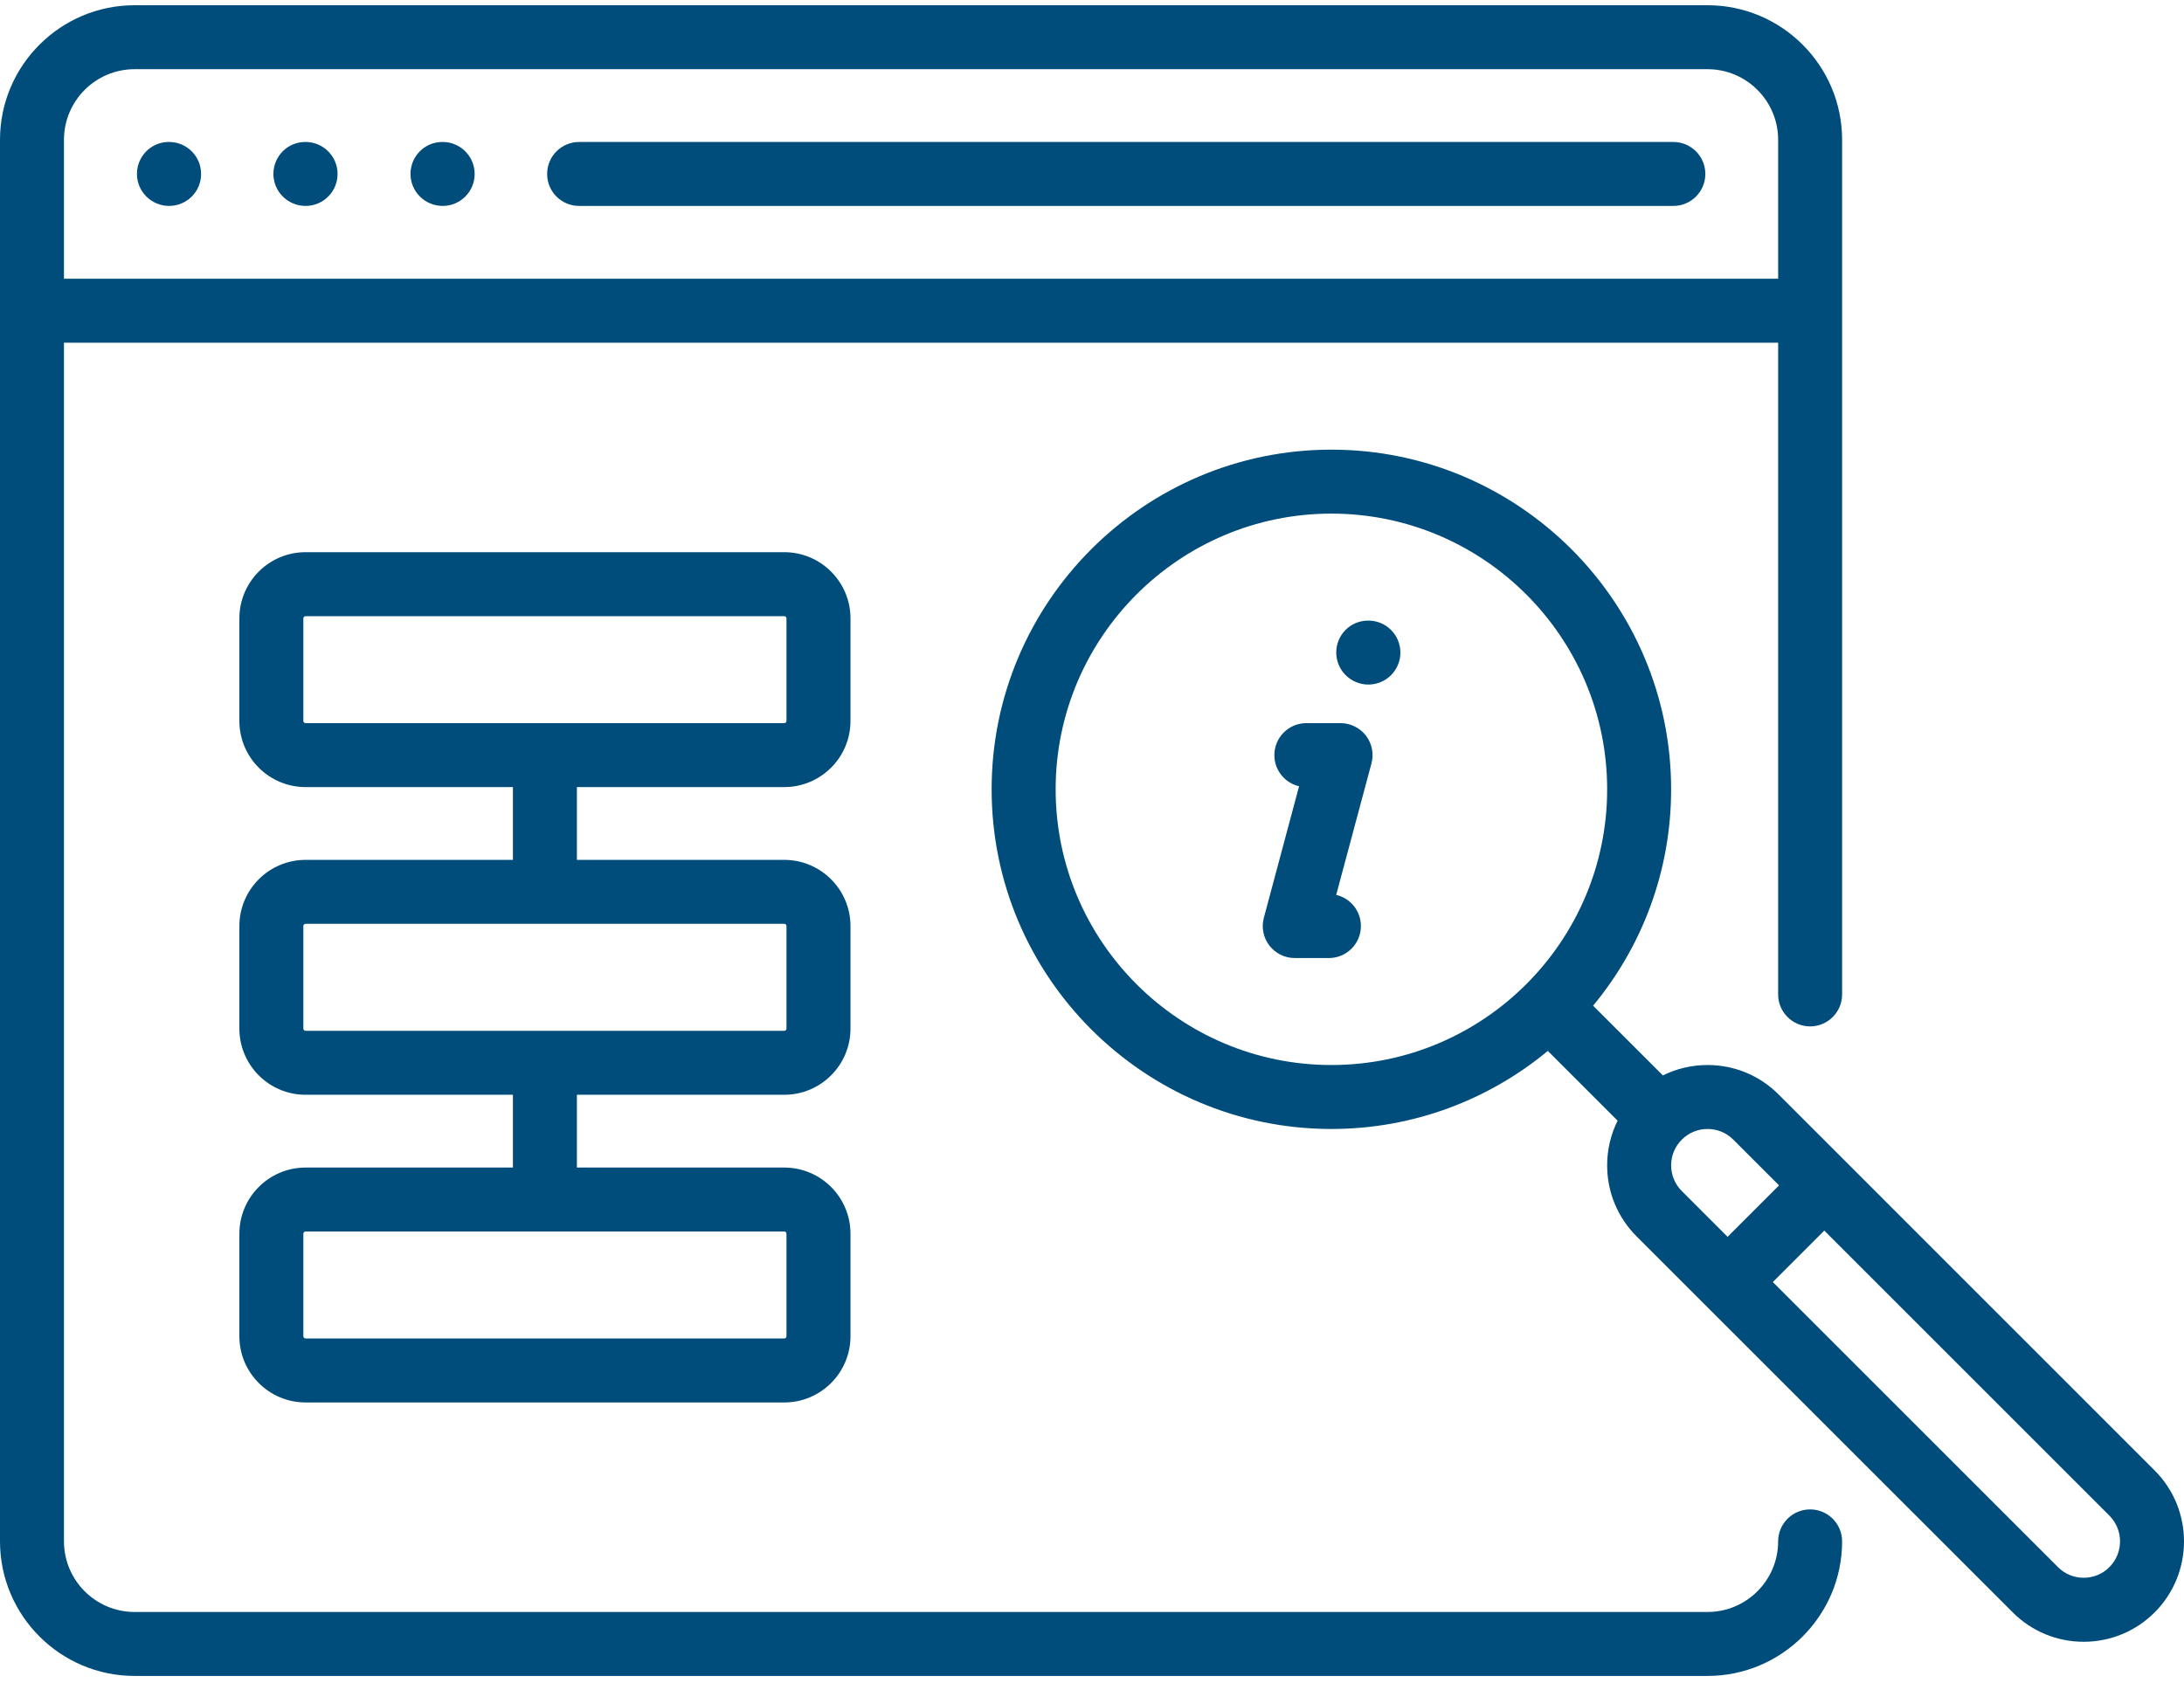
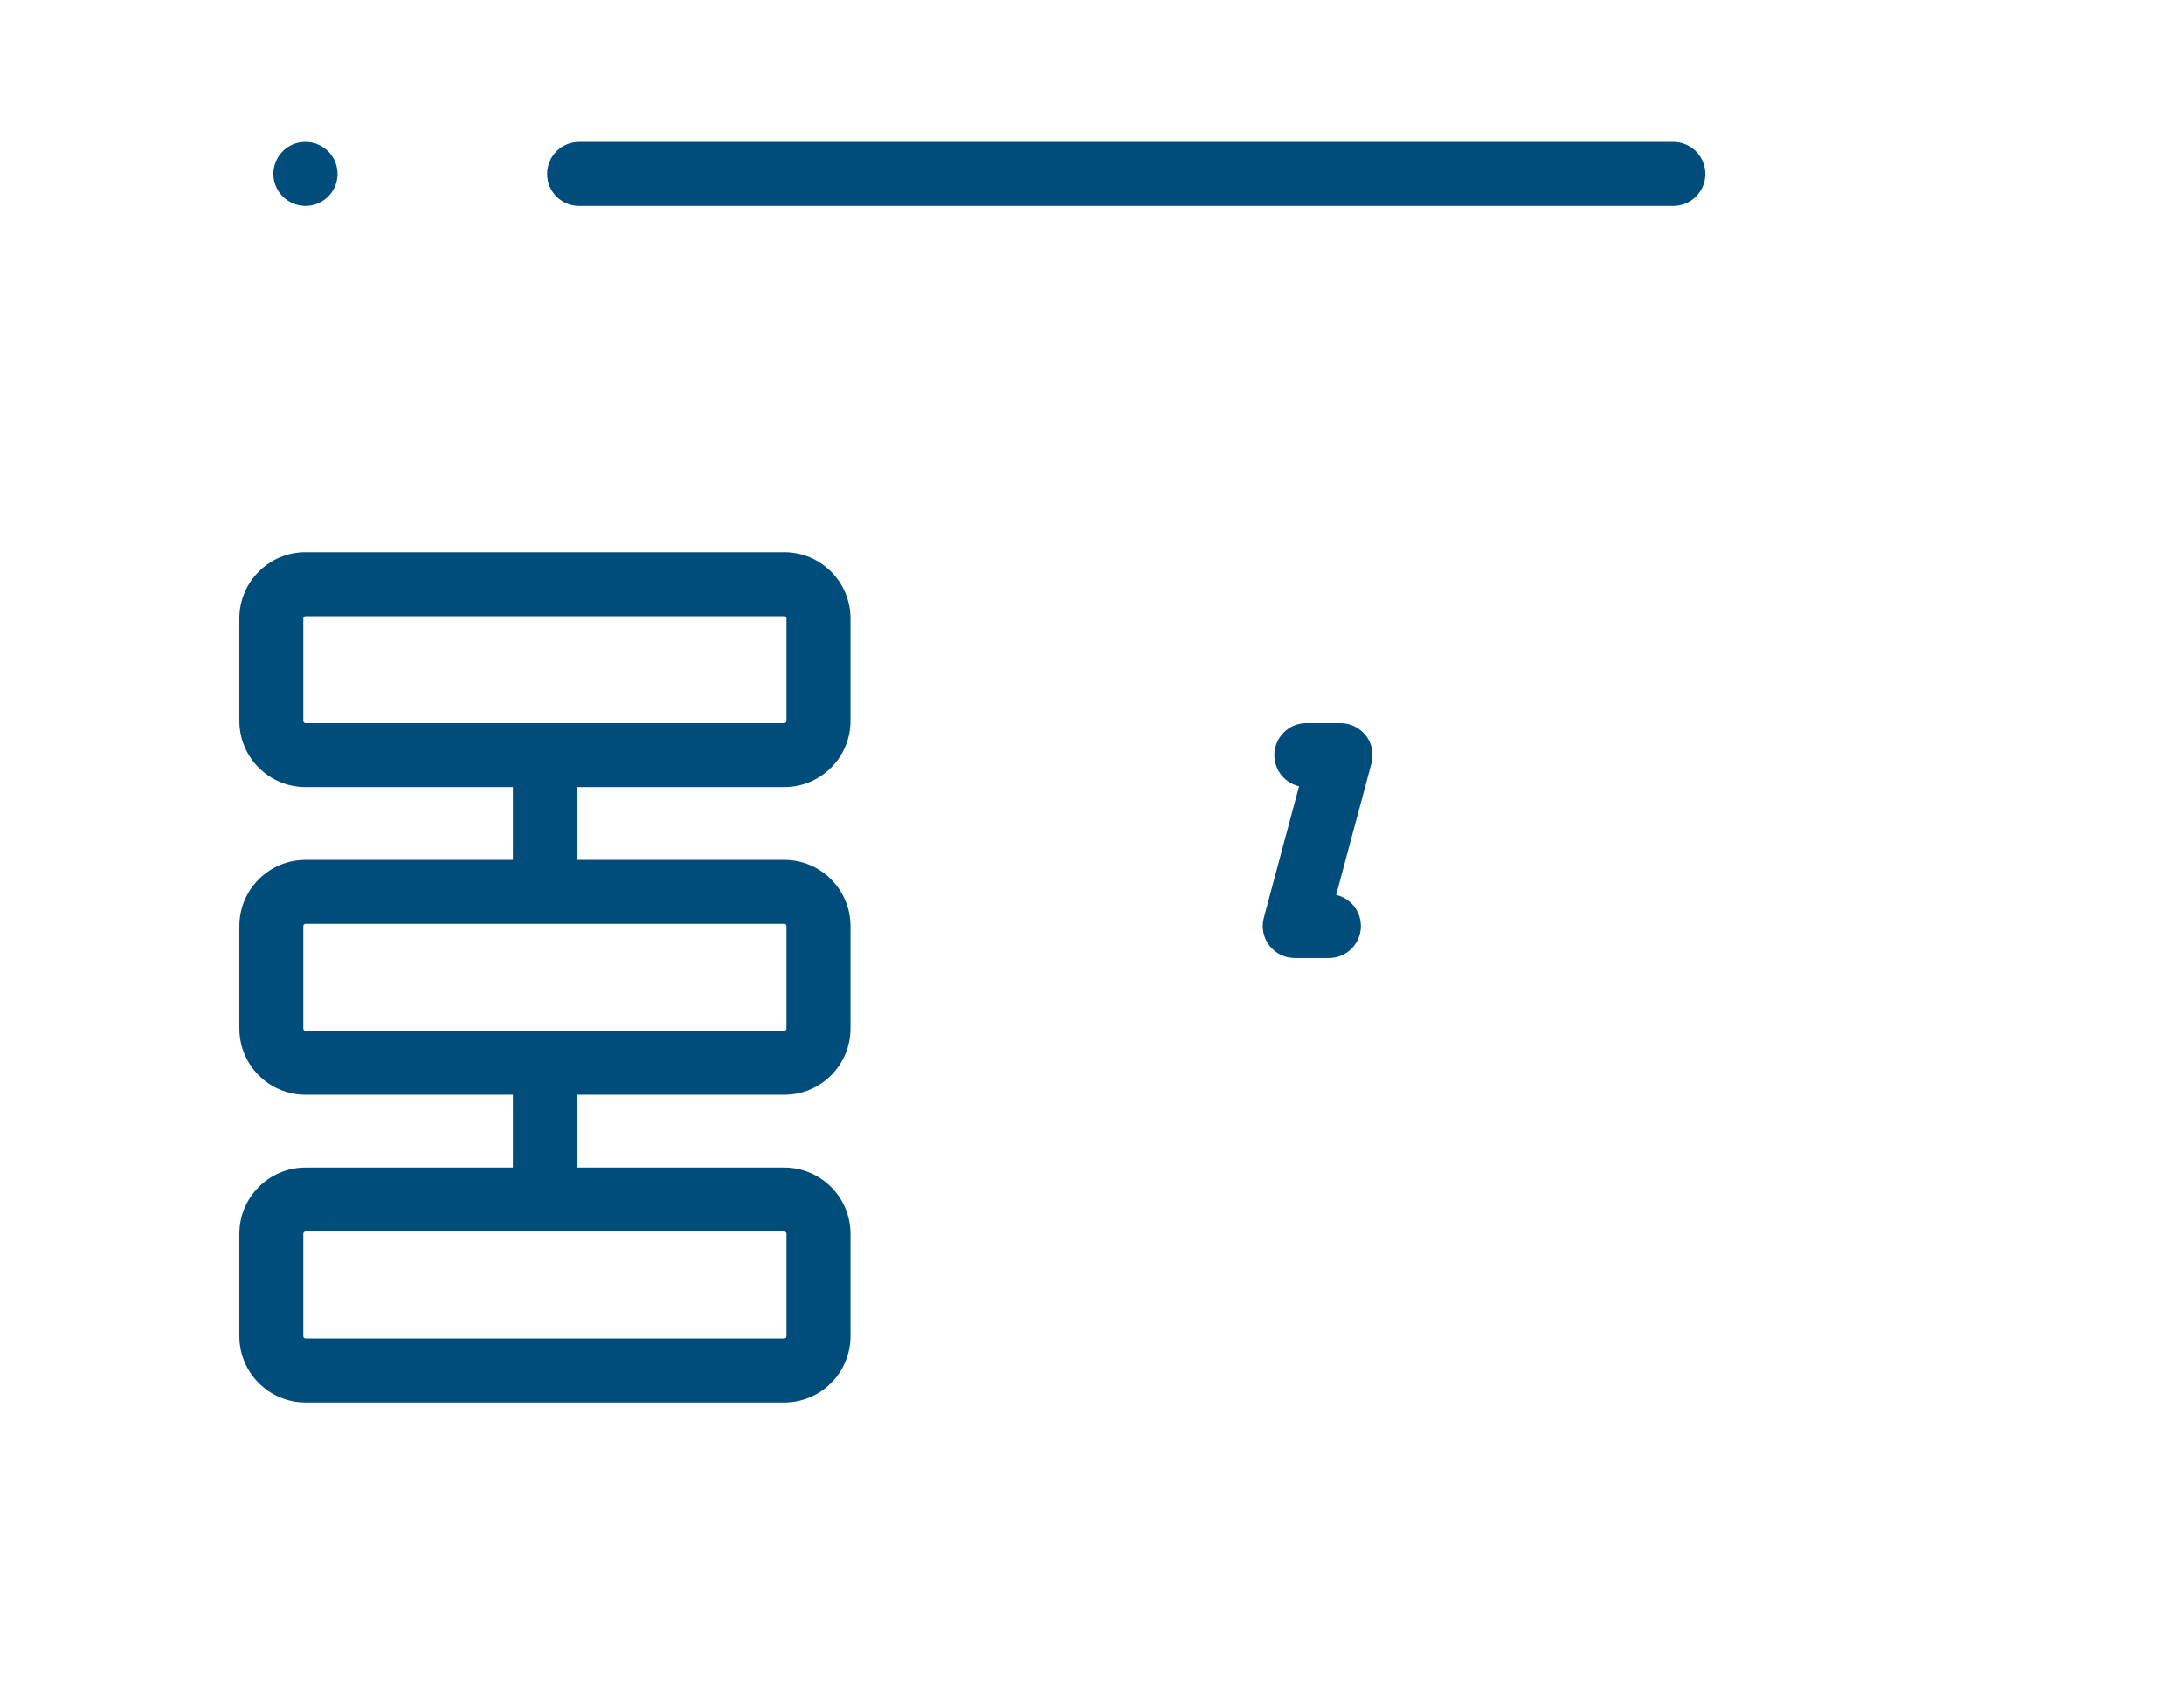
<svg xmlns="http://www.w3.org/2000/svg" width="48" height="37" viewBox="0 0 48 37" fill="none">
-   <path fill-rule="evenodd" clip-rule="evenodd" d="M39.08 33.885C39.08 33.497 39.395 33.182 39.783 33.182C40.171 33.182 40.486 33.497 40.486 33.885C40.486 35.516 39.159 36.843 37.528 36.843H2.958C1.327 36.843 0 35.516 0 33.885V3.073C0 1.442 1.327 0.115 2.958 0.115H37.528C39.159 0.115 40.486 1.442 40.486 3.073V21.861C40.486 22.249 40.171 22.564 39.783 22.564C39.395 22.564 39.08 22.249 39.08 21.861V7.534H1.406V33.885C1.406 34.741 2.102 35.437 2.958 35.437H37.528C38.384 35.437 39.08 34.741 39.08 33.885ZM37.528 1.521H2.958C2.102 1.521 1.406 2.217 1.406 3.073V6.127H39.08V3.073C39.08 2.217 38.384 1.521 37.528 1.521Z" fill="#004D7B" />
-   <path d="M3.717 4.527C4.105 4.527 4.42 4.213 4.42 3.824C4.42 3.436 4.105 3.121 3.717 3.121H3.709C3.321 3.121 3.01 3.436 3.01 3.824C3.01 4.213 3.329 4.527 3.717 4.527Z" fill="#004D7B" />
-   <path d="M9.729 4.527C10.117 4.527 10.432 4.213 10.432 3.824C10.432 3.436 10.117 3.121 9.729 3.121H9.722C9.333 3.121 9.022 3.436 9.022 3.824C9.022 4.213 9.341 4.527 9.729 4.527Z" fill="#004D7B" />
  <path d="M6.716 4.527C7.104 4.527 7.419 4.213 7.419 3.824C7.419 3.436 7.104 3.121 6.716 3.121H6.708C6.32 3.121 6.009 3.436 6.009 3.824C6.009 4.213 6.327 4.527 6.716 4.527V4.527Z" fill="#004D7B" />
  <path d="M12.728 4.527H36.777C37.165 4.527 37.48 4.213 37.48 3.824C37.48 3.436 37.165 3.121 36.777 3.121H12.728C12.339 3.121 12.025 3.436 12.025 3.824C12.025 4.213 12.339 4.527 12.728 4.527Z" fill="#004D7B" />
-   <path fill-rule="evenodd" clip-rule="evenodd" d="M39.089 24.059L47.355 32.326C48.215 33.186 48.215 34.585 47.355 35.446C46.939 35.862 46.385 36.092 45.795 36.092C45.206 36.092 44.651 35.862 44.235 35.445L35.968 27.179C35.552 26.762 35.322 26.208 35.322 25.619C35.322 25.272 35.402 24.938 35.552 24.637L34.018 23.103C32.725 24.174 31.067 24.819 29.261 24.819C25.144 24.819 21.794 21.469 21.794 17.352C21.794 13.235 25.144 9.885 29.261 9.885C33.379 9.885 36.728 13.235 36.728 17.352C36.728 19.158 36.084 20.816 35.013 22.109L36.547 23.642C36.848 23.492 37.182 23.413 37.528 23.413C38.118 23.413 38.672 23.642 39.089 24.059ZM29.261 11.291C25.92 11.291 23.201 14.01 23.201 17.352C23.201 20.694 25.919 23.413 29.261 23.413C32.603 23.413 35.322 20.694 35.322 17.352C35.322 14.01 32.603 11.291 29.261 11.291ZM36.728 25.619C36.728 25.405 36.812 25.204 36.963 25.053C37.114 24.902 37.315 24.819 37.528 24.819C37.742 24.819 37.943 24.902 38.094 25.053L39.1 26.059L37.969 27.19L36.963 26.184C36.812 26.033 36.728 25.832 36.728 25.619ZM45.795 34.685C46.009 34.685 46.21 34.602 46.36 34.451C46.672 34.139 46.672 33.632 46.361 33.32L40.094 27.053L38.963 28.184L45.23 34.451C45.381 34.602 45.581 34.685 45.795 34.685Z" fill="#004D7B" />
  <path fill-rule="evenodd" clip-rule="evenodd" d="M18.692 15.849C18.692 16.651 18.039 17.303 17.237 17.303H12.679V18.903H17.237C18.039 18.903 18.692 19.556 18.692 20.358V22.612C18.692 23.415 18.039 24.067 17.237 24.067H12.679V25.667H17.237C18.039 25.667 18.692 26.319 18.692 27.122V29.376C18.692 30.178 18.039 30.831 17.237 30.831H6.716C5.913 30.831 5.261 30.178 5.261 29.376V27.122C5.261 26.319 5.913 25.667 6.716 25.667H11.273V24.067H6.716C5.913 24.067 5.261 23.415 5.261 22.612V20.358C5.261 19.556 5.913 18.903 6.716 18.903H11.273V17.303H6.716C5.913 17.303 5.261 16.651 5.261 15.849V13.594C5.261 12.792 5.913 12.139 6.716 12.139H17.237C18.039 12.139 18.692 12.792 18.692 13.594V15.849ZM17.285 29.376V27.122C17.285 27.095 17.264 27.073 17.237 27.073H6.716C6.689 27.073 6.667 27.095 6.667 27.122V29.376C6.667 29.403 6.689 29.424 6.716 29.424H17.237C17.264 29.424 17.285 29.403 17.285 29.376ZM17.285 20.358V22.612C17.285 22.639 17.264 22.661 17.237 22.661H6.716C6.689 22.661 6.667 22.639 6.667 22.612V20.358C6.667 20.331 6.689 20.309 6.716 20.309H17.237C17.264 20.309 17.285 20.331 17.285 20.358ZM6.667 13.594V15.849C6.667 15.875 6.689 15.897 6.716 15.897H17.237C17.264 15.897 17.285 15.875 17.285 15.849V13.594C17.285 13.567 17.264 13.546 17.237 13.546H6.716C6.689 13.546 6.667 13.567 6.667 13.594Z" fill="#004D7B" />
  <path d="M29.463 15.897H28.711C28.323 15.897 28.008 16.212 28.008 16.6C28.008 16.933 28.24 17.213 28.551 17.285L27.777 20.176C27.72 20.387 27.765 20.612 27.898 20.786C28.031 20.959 28.237 21.061 28.456 21.061H29.207C29.596 21.061 29.91 20.746 29.91 20.358C29.91 20.024 29.678 19.745 29.367 19.673L30.142 16.782C30.198 16.571 30.154 16.346 30.021 16.172C29.887 15.999 29.681 15.897 29.463 15.897V15.897Z" fill="#004D7B" />
-   <path d="M30.075 13.643H30.067C29.679 13.643 29.368 13.957 29.368 14.346C29.368 14.734 29.686 15.049 30.075 15.049C30.463 15.049 30.778 14.734 30.778 14.346C30.778 13.957 30.463 13.643 30.075 13.643V13.643Z" fill="#004D7B" />
</svg>